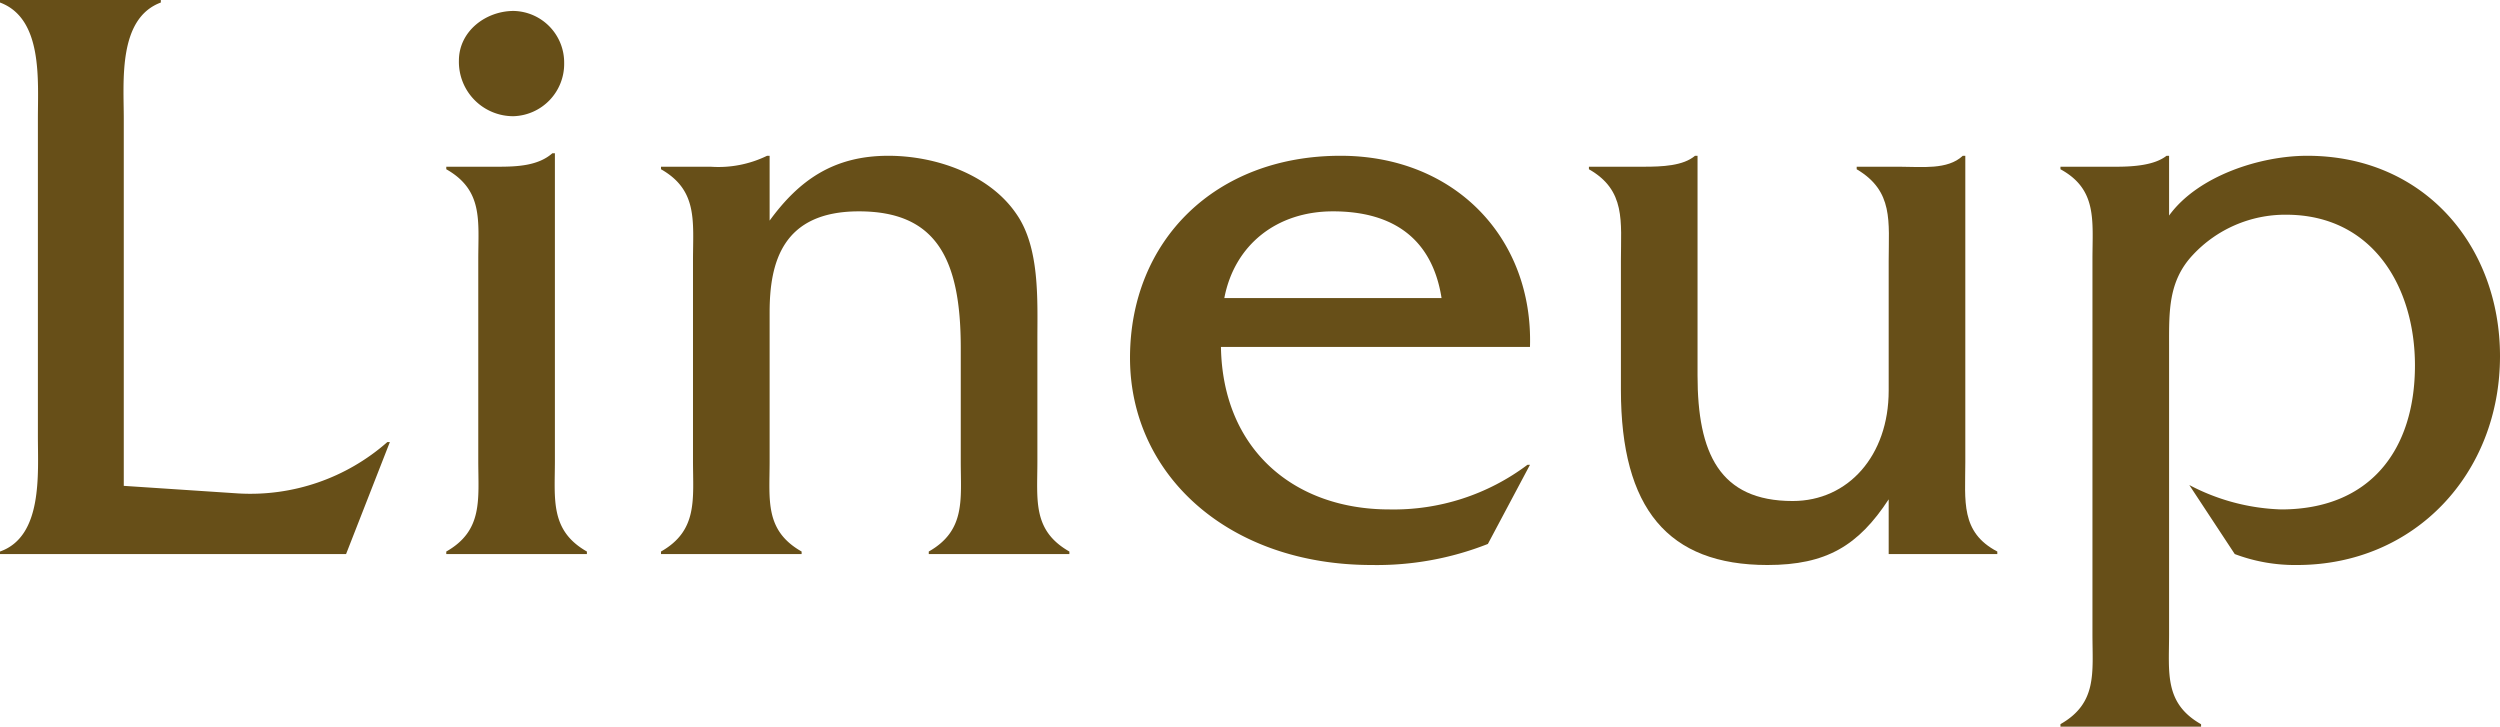
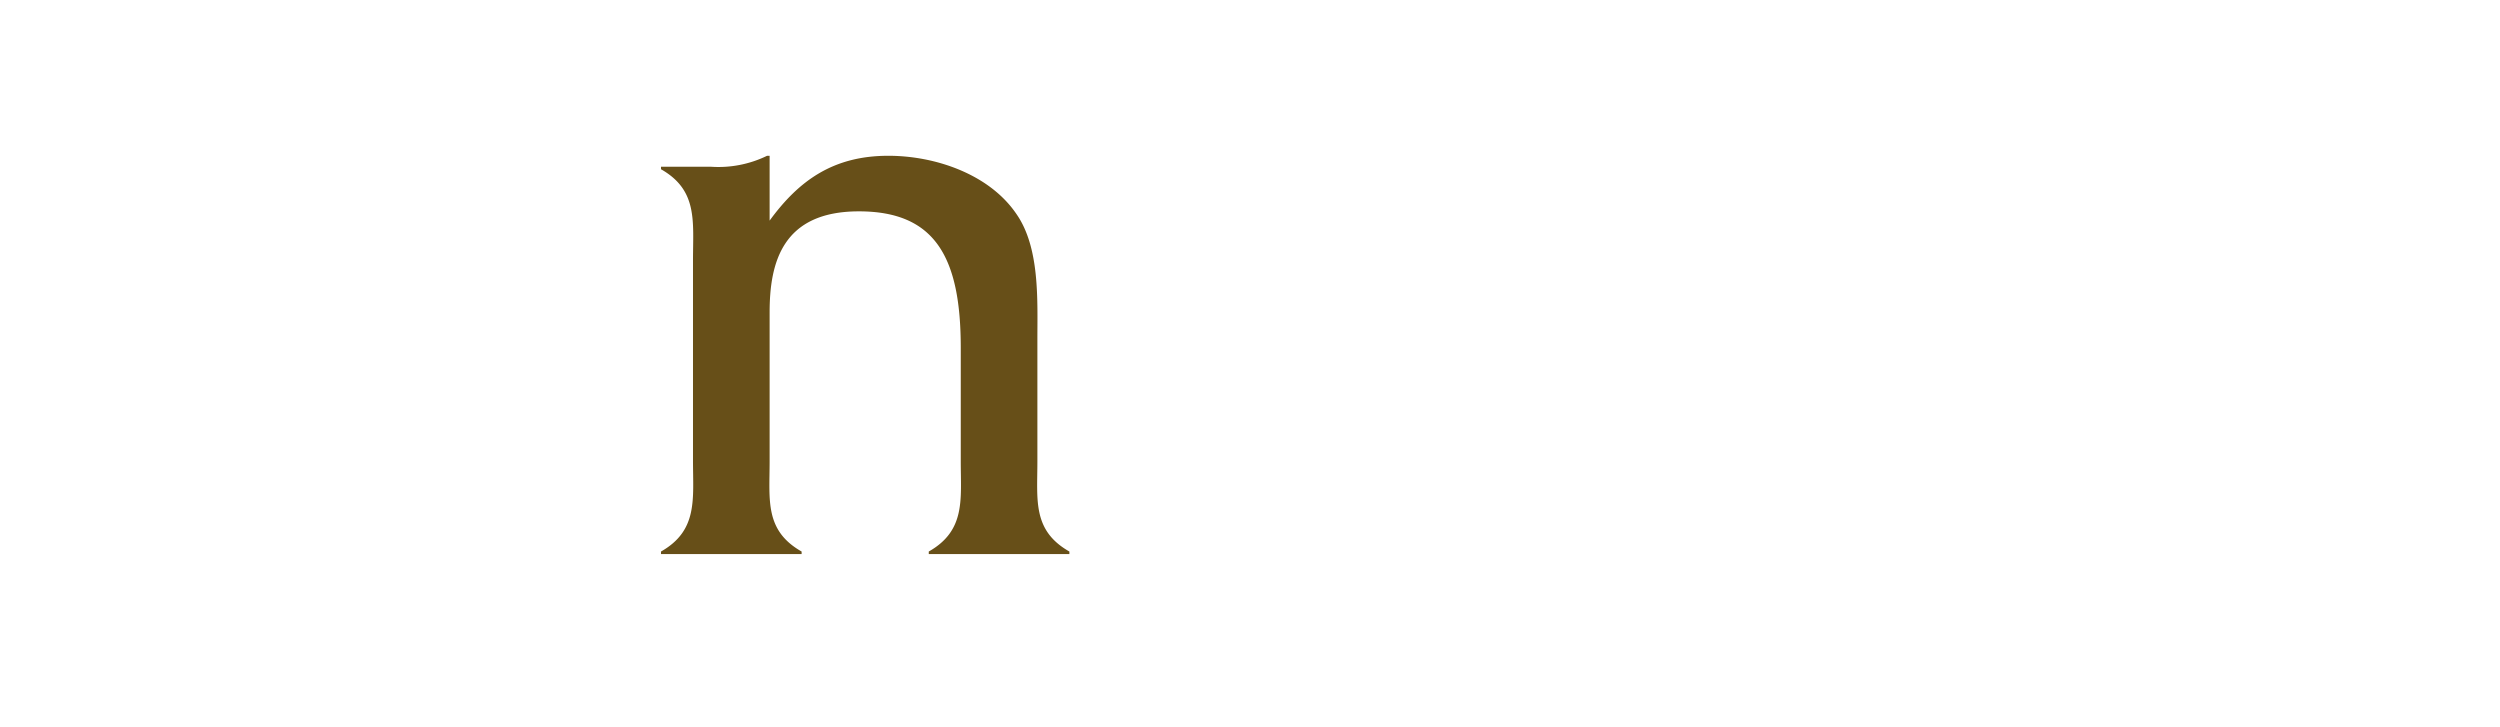
<svg xmlns="http://www.w3.org/2000/svg" viewBox="0 0 296.9 86.3">
  <defs>
    <style>.cls-1{isolation:isolate;}.cls-2{fill:#674f18;}</style>
  </defs>
  <g id="レイヤー_1" data-name="レイヤー 1">
    <g class="cls-1">
-       <path class="cls-2" d="M28.3,58.6A24.6,24.6,0,0,0,46,52.5h.3L41.1,65.8H0v-.3c5.1-1.8,4.5-9.2,4.5-13.7V14.1C4.5,9.5,5.1,2.2,0,.3V0H19.1V.3C14,2.2,14.7,9.6,14.7,14.1V57.7Z" />
-       <path class="cls-2" d="M59.1,19.8c2.3,0,4.8-.1,6.5-1.6h.3V54.7c0,4.6-.6,8.3,3.8,10.8v.3H53v-.3c4.4-2.5,3.8-6.2,3.8-10.8V30.8c0-4.6.6-8.2-3.8-10.7v-.3Zm1.9-6a6.45,6.45,0,0,1-6.5-6.6c0-3.5,3.2-5.9,6.5-5.9a6.13,6.13,0,0,1,6,6.2A6.21,6.21,0,0,1,61,13.8Z" />
      <path class="cls-2" d="M84.4,19.8a13.19,13.19,0,0,0,6.7-1.3h.3v7.7c3.5-4.8,7.6-7.7,14.1-7.7,5.6,0,12,2.2,15.2,6.9,2.8,4,2.5,10.2,2.5,14.9V54.8c0,4.6-.6,8.2,3.8,10.7v.3H110.3v-.3c4.4-2.5,3.8-6.2,3.8-10.7V41.3c0-10.7-3-16.2-12.1-16.2s-10.6,6.1-10.6,12V54.8c0,4.6-.6,8.2,3.8,10.7v.3H78.5v-.3c4.4-2.5,3.8-6.2,3.8-10.8V30.9c0-4.6.6-8.3-3.8-10.8v-.3Z" />
-       <path class="cls-2" d="M145,41.2c.2,12.2,8.7,19.3,20,19.3a26.4,26.4,0,0,0,16.4-5.3h.3l-5,9.4a35.93,35.93,0,0,1-13.8,2.5c-17,0-28.7-10.7-28.7-24.6s10.1-24,25-24c13.6,0,22.9,9.8,22.5,22.7Zm26.2-5.8c-1.1-7-5.7-10.3-12.9-10.3-6.7,0-11.7,4-12.9,10.3Z" />
-       <path class="cls-2" d="M225.6,19.8c2.6,0,5.7.4,7.5-1.3h.3V54.9c0,4.6-.6,8.3,3.8,10.6v.3H224.3V59.3c-3.6,5.5-7.4,7.8-14.4,7.8-11.8,0-17.4-6.7-17.4-20.8V30.9c0-4.6.6-8.3-3.8-10.8v-.3h6.5c2.2,0,4.7-.1,6.1-1.3h.3V44.6c0,9.2,2.6,14.9,11.3,14.9,6.6,0,11.4-5.4,11.4-13.1V31c0-4.7.6-8.3-3.8-10.9v-.3Z" />
-       <path class="cls-2" d="M251.3,19.8c2.2,0,4.6-.2,6-1.3h.3v7.1c3.4-4.7,10.8-7.1,16.4-7.1,13.9,0,22.9,10.7,22.9,23.8,0,13.9-10.1,24.8-24.1,24.8a20.23,20.23,0,0,1-7.4-1.3L260,57.6a25,25,0,0,0,10.9,2.9c10.6,0,15.9-7.1,15.9-17.1,0-9.3-5-17.9-15.3-17.9a15,15,0,0,0-11.1,4.8c-2.9,3.1-2.8,6.7-2.8,10.7V75.3c0,4.6-.6,8.21,3.8,10.71v.29H244.7V86c4.4-2.5,3.8-6.11,3.8-10.71V30.8c0-4.6.6-8.3-3.8-10.7v-.3Z" />
    </g>
  </g>
</svg>